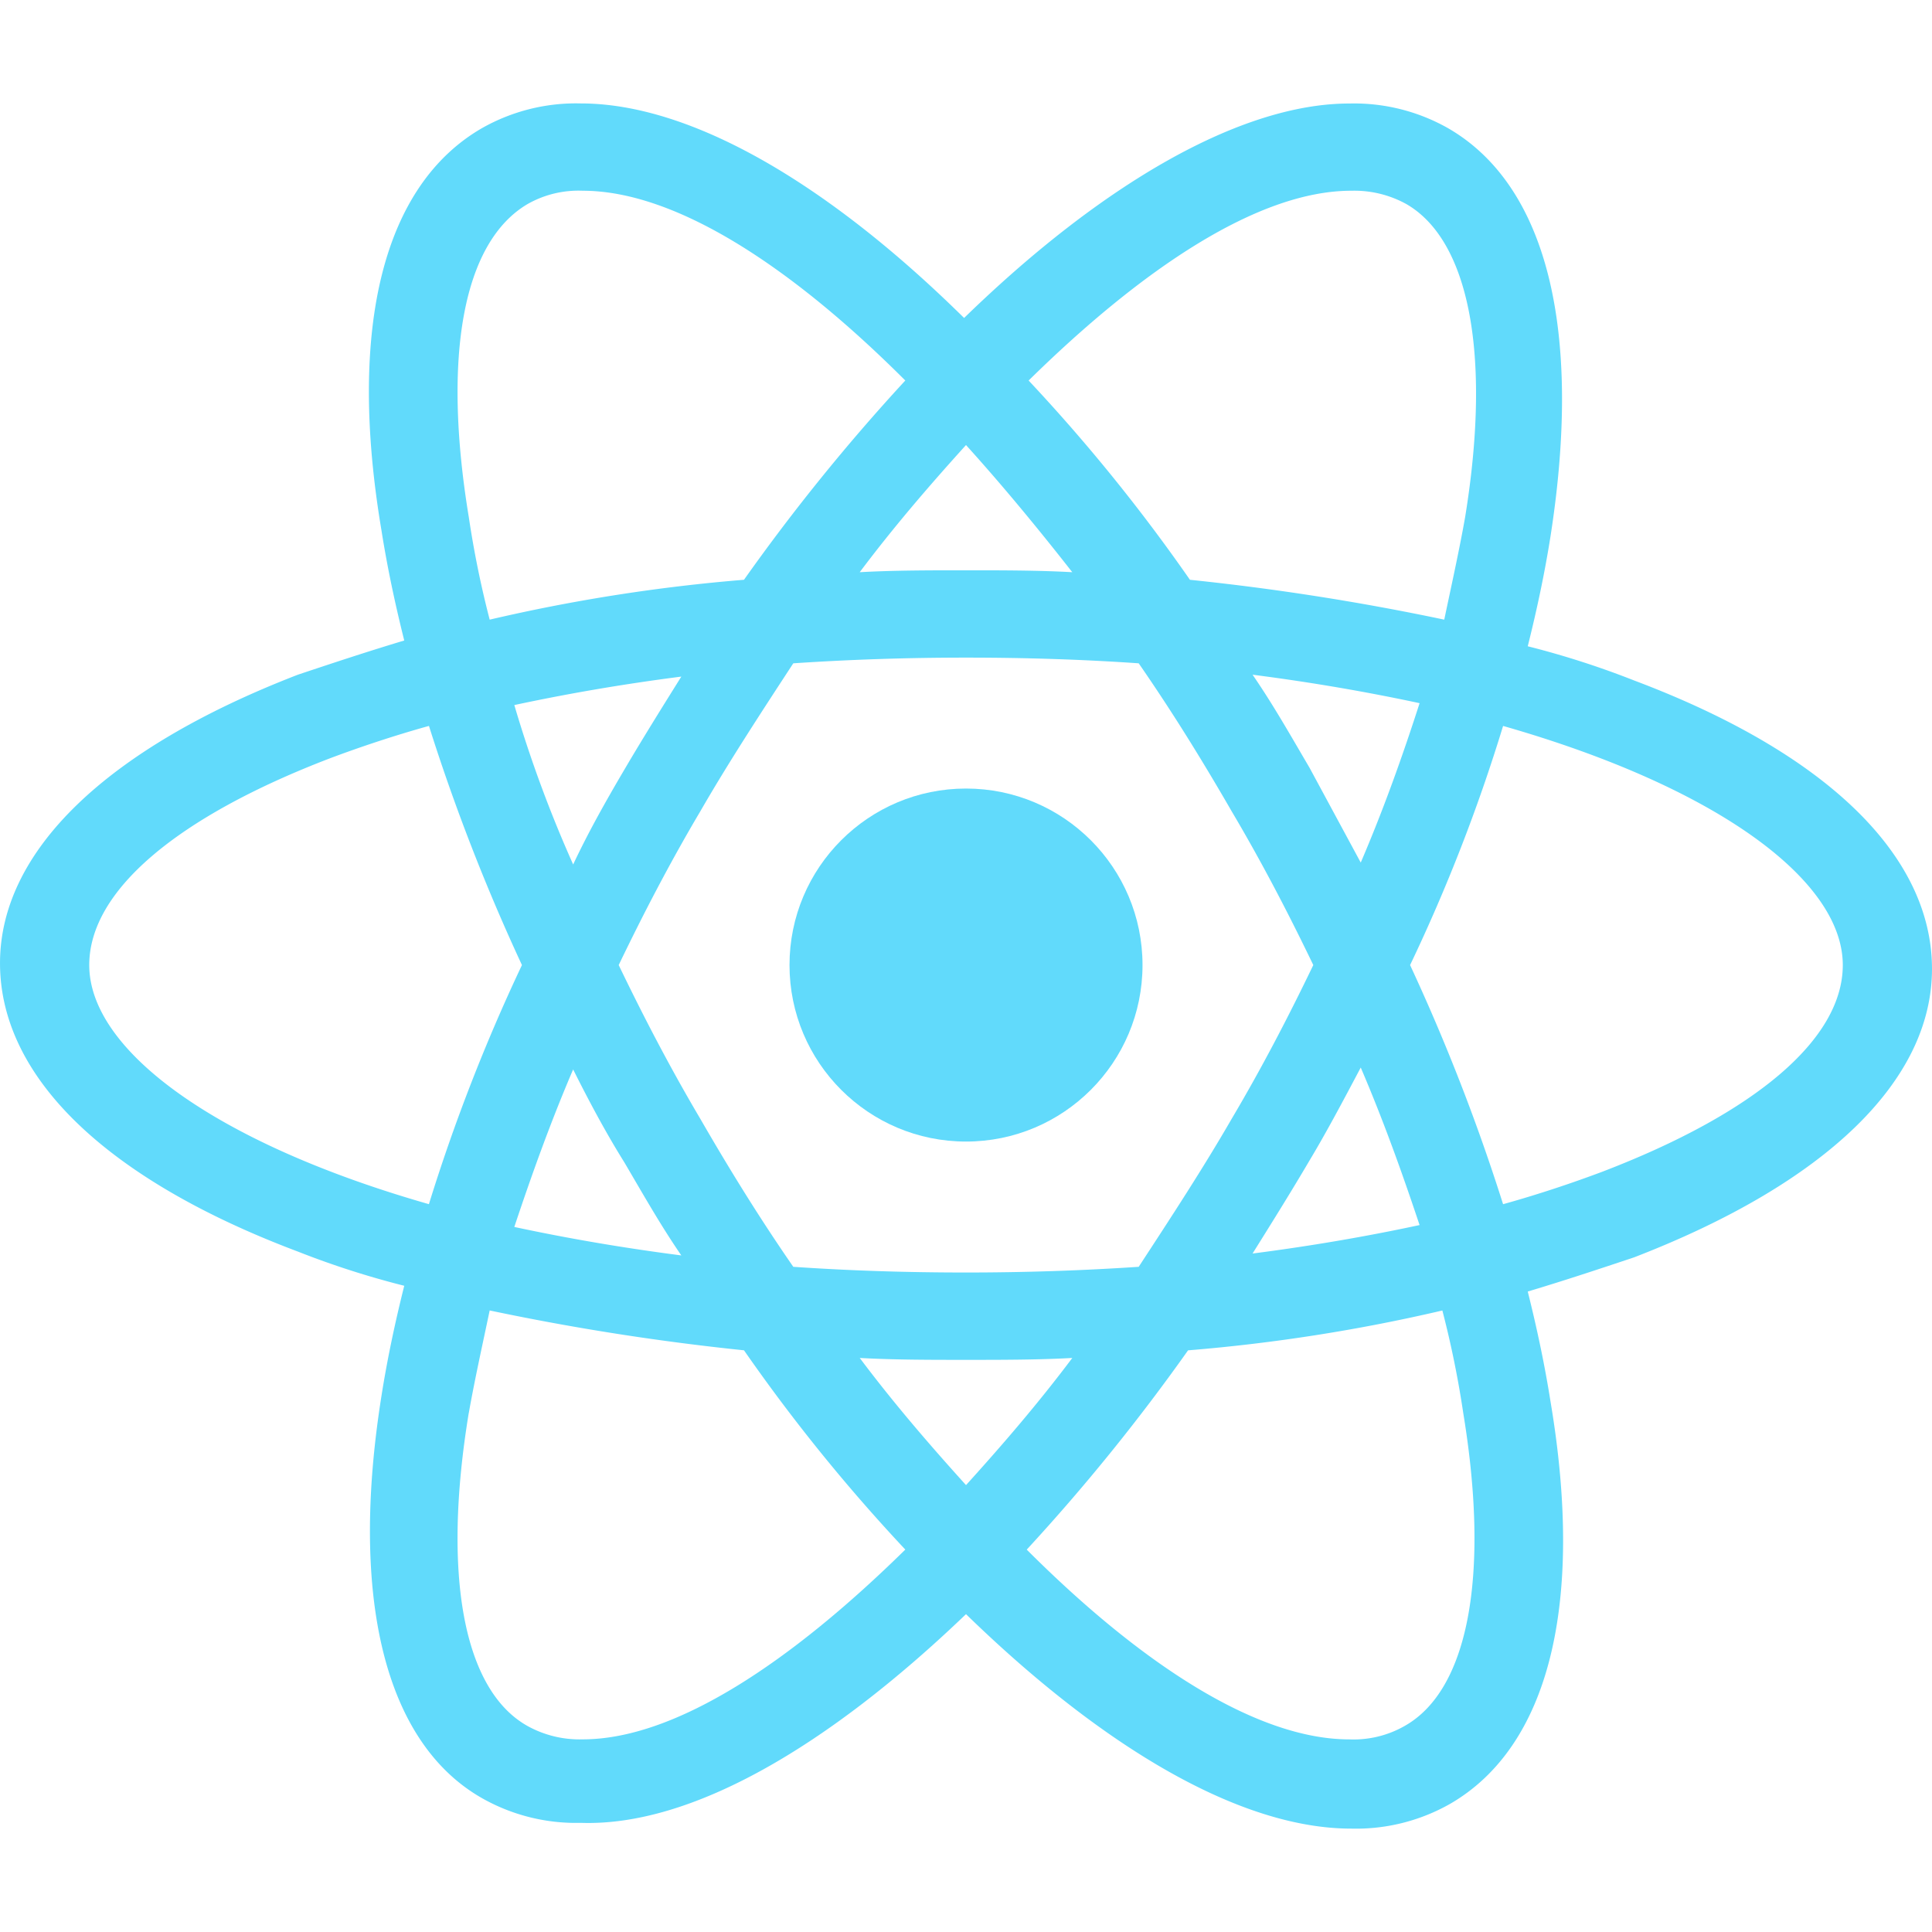
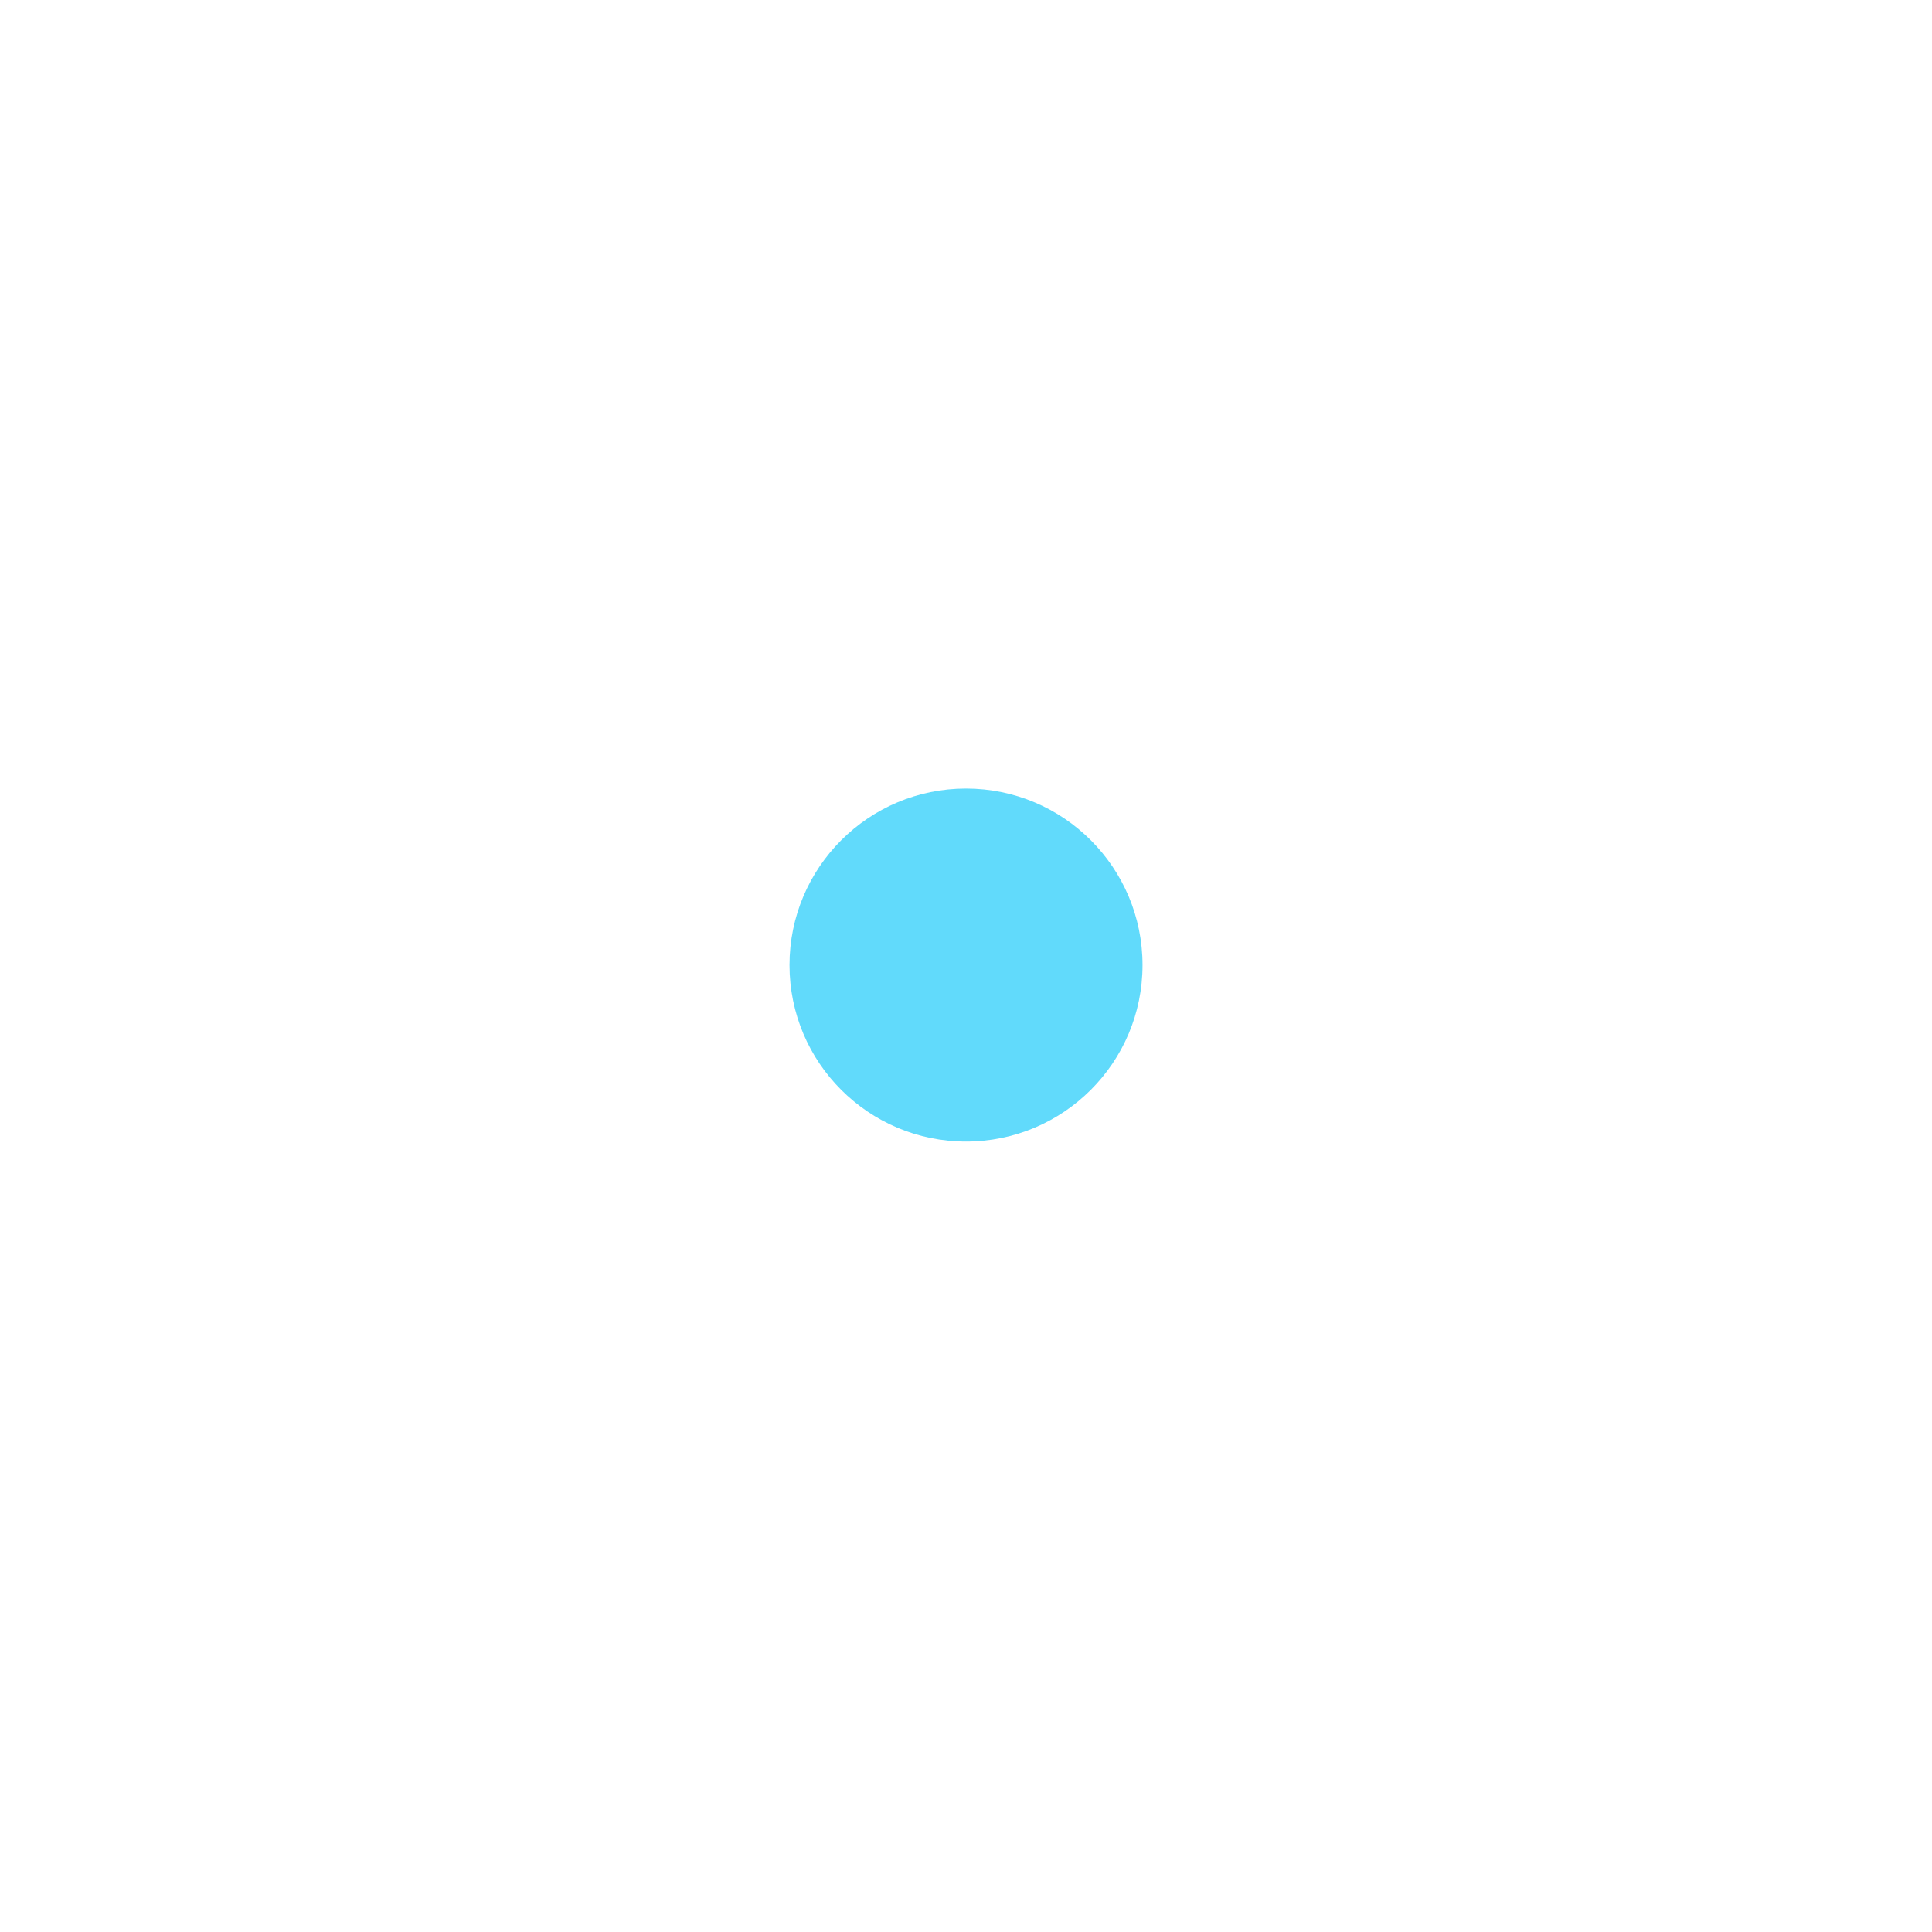
<svg xmlns="http://www.w3.org/2000/svg" id="Kotlin" width="100" height="100" viewBox="0 0 162.886 145.446">
  <circle id="Ellipse_5" data-name="Ellipse 5" cx="14.881" cy="14.881" r="14.881" transform="translate(66.563 57.762)" fill="#61dafb" />
-   <path id="Path_152" data-name="Path 152" d="M97.858,130c11.68,11.36,23.2,18.081,32.481,18.081a16.077,16.077,0,0,0,8.32-2.08c8.32-4.8,11.36-16.8,8.48-33.921-.48-3.04-1.12-6.08-1.92-9.28,3.2-.96,6.08-1.92,8.96-2.88,16.161-6.24,25.121-14.881,25.121-24.321,0-9.6-8.96-18.241-25.121-24.321a73.4,73.4,0,0,0-8.96-2.88c.8-3.2,1.44-6.24,1.92-9.28,2.72-17.441-.32-29.6-8.64-34.4a16.077,16.077,0,0,0-8.32-2.08c-9.12,0-20.8,6.72-32.481,18.081C86.178,9.352,74.657,2.631,65.377,2.631a16.077,16.077,0,0,0-8.32,2.08c-8.32,4.8-11.36,16.8-8.48,33.921.48,3.04,1.12,6.08,1.92,9.28-3.2.96-6.08,1.92-8.96,2.88-16.161,6.24-25.121,14.881-25.121,24.321,0,9.6,8.96,18.241,25.121,24.321a73.4,73.4,0,0,0,8.96,2.88c-.8,3.2-1.44,6.24-1.92,9.28-2.72,17.121.32,29.281,8.48,33.921a16.077,16.077,0,0,0,8.32,2.08C74.657,147.917,86.178,141.2,97.858,130ZM88.9,108.4c2.88.16,5.92.16,8.96.16s6.08,0,8.96-.16c-2.88,3.84-5.92,7.36-8.96,10.72C94.818,115.756,91.778,112.236,88.9,108.4ZM69.057,91.915c1.6,2.72,3.04,5.28,4.8,7.84-4.96-.64-9.6-1.44-14.081-2.4,1.44-4.32,3.04-8.8,4.96-13.281C66.017,86.635,67.457,89.355,69.057,91.915Zm-9.28-38.561c4.48-.96,9.12-1.76,14.081-2.4-1.6,2.56-3.2,5.12-4.8,7.84s-3.04,5.28-4.32,8A106.965,106.965,0,0,1,59.777,53.353Zm8.8,21.921c2.08-4.32,4.32-8.64,6.88-12.96,2.4-4.16,5.12-8.32,7.84-12.48,4.8-.32,9.6-.48,14.561-.48,5.12,0,9.92.16,14.561.48,2.88,4.16,5.44,8.32,7.84,12.48,2.56,4.32,4.8,8.64,6.88,12.96-2.08,4.32-4.32,8.64-6.88,12.96-2.4,4.16-5.12,8.32-7.84,12.48-4.8.32-9.6.48-14.561.48-5.12,0-9.92-.16-14.561-.48-2.88-4.16-5.44-8.32-7.84-12.48C72.9,83.914,70.657,79.594,68.577,75.274Zm62.562-8.64-4.32-8c-1.6-2.72-3.04-5.28-4.8-7.84,4.96.64,9.6,1.44,14.081,2.4C134.659,57.673,133.059,62.154,131.139,66.634Zm0,17.281c1.92,4.48,3.52,8.96,4.96,13.28-4.48.96-9.12,1.76-14.081,2.4,1.6-2.56,3.2-5.12,4.8-7.84C128.259,89.355,129.7,86.635,131.139,83.914Zm3.68,55.522a8.682,8.682,0,0,1-4.64,1.12c-7.84,0-17.6-6.4-27.2-16a167.525,167.525,0,0,0,13.6-16.8,146.542,146.542,0,0,0,21.441-3.36,82.707,82.707,0,0,1,1.76,8.64C142.02,126.636,140.26,136.4,134.819,139.437Zm8.32-84.323c17.921,5.12,28.641,12.96,28.641,20.161,0,6.24-7.36,12.48-20.321,17.441-2.56.96-5.44,1.92-8.32,2.72a168.171,168.171,0,0,0-7.84-20.161A144.924,144.924,0,0,0,143.14,55.113Zm-12.8-45.122a9.063,9.063,0,0,1,4.64,1.12c5.28,3.04,7.2,12.64,4.96,26.4-.48,2.72-1.12,5.6-1.76,8.64a207.647,207.647,0,0,0-21.441-3.36,147.835,147.835,0,0,0-13.6-16.8C112.739,16.552,122.5,9.992,130.339,9.992ZM106.818,42.153c-2.88-.16-5.92-.16-8.96-.16s-6.08,0-8.96.16c2.88-3.84,5.92-7.36,8.96-10.72C100.9,34.793,103.938,38.473,106.818,42.153ZM60.9,11.112a8.682,8.682,0,0,1,4.64-1.12c7.84,0,17.6,6.4,27.2,16a167.522,167.522,0,0,0-13.6,16.8A146.539,146.539,0,0,0,57.7,46.153a82.712,82.712,0,0,1-1.76-8.64C53.7,23.912,55.456,14.312,60.9,11.112Zm-8.32,84.323c-17.921-5.12-28.641-12.96-28.641-20.161,0-6.24,7.36-12.48,20.321-17.441,2.56-.96,5.44-1.92,8.32-2.72a168.169,168.169,0,0,0,7.84,20.161A153.1,153.1,0,0,0,52.576,95.435Zm3.36,17.6c.48-2.72,1.12-5.6,1.76-8.64a207.646,207.646,0,0,0,21.441,3.36,147.835,147.835,0,0,0,13.6,16.8c-9.6,9.44-19.361,16-27.2,16a9.063,9.063,0,0,1-4.64-1.12C55.456,136.4,53.7,126.636,55.936,113.036Z" transform="translate(-16.415 -2.631)" fill="#61dafb" />
</svg>